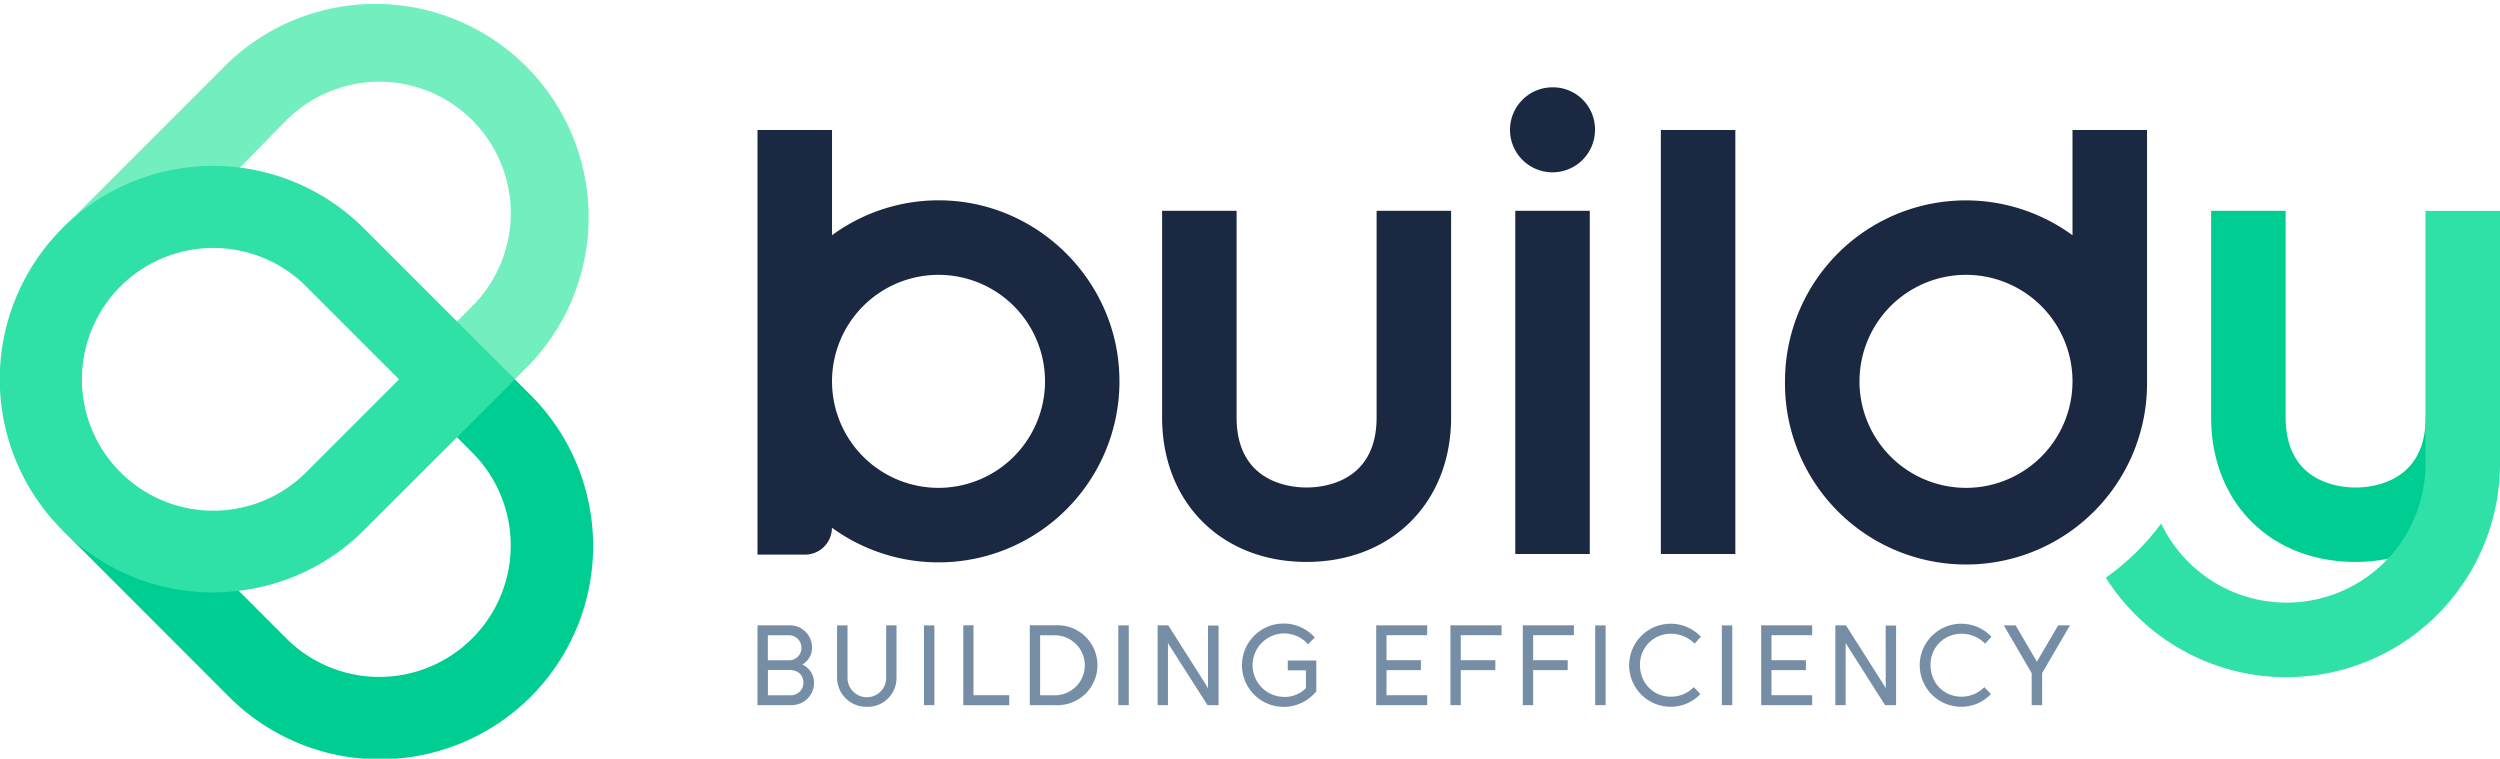
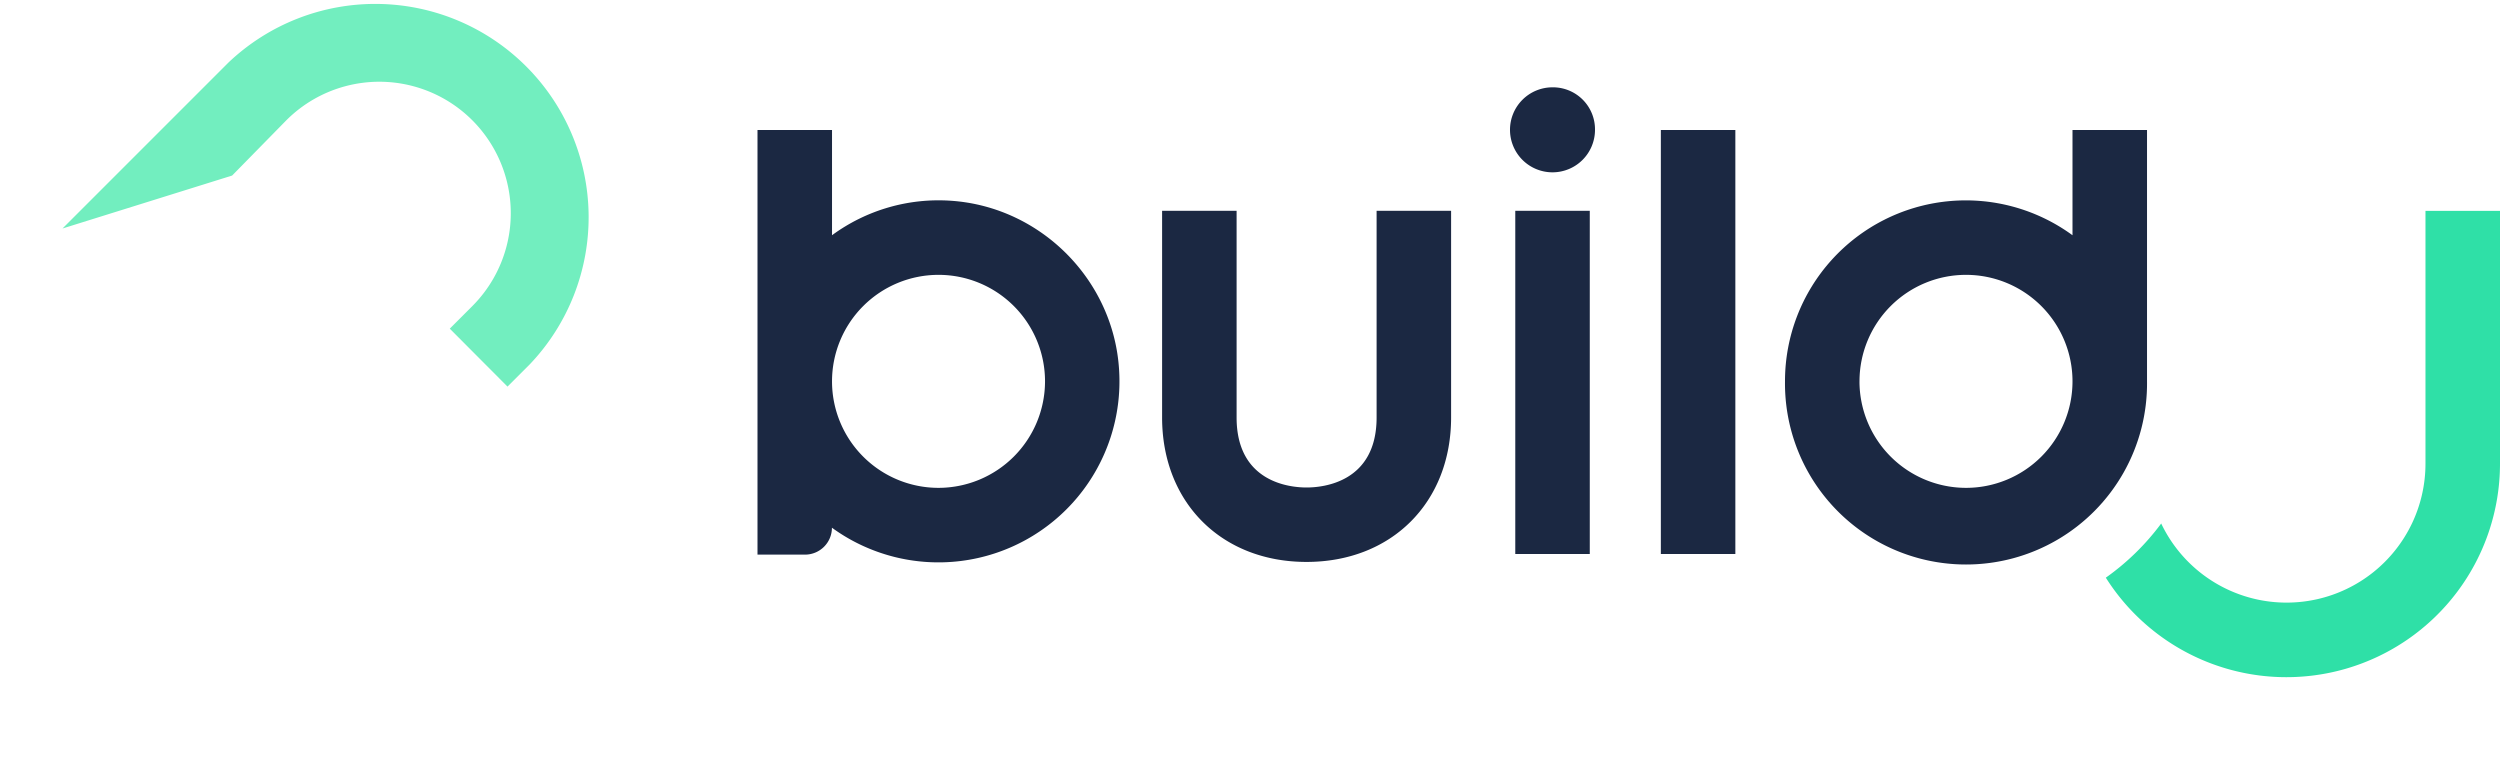
<svg xmlns="http://www.w3.org/2000/svg" viewBox="0 0 1000 303.46">
-   <path d="M970.26,167c0,25.95-21.4,28-28,28s-28-2-28-28V84.33h-29.8V167c0,34,23.75,57.77,57.76,57.77a65.72,65.72,0,0,0,16.54-2.09,55.39,55.39,0,0,0,14.46-37.3V167.16Z" fill="#00cd92" />
  <path d="M621 34.93a17 17 0 1 0 17 17 16.81 16.81 0 0 0-17-17zM550.64 167c0 25.95-21.4 28-28 28s-28-2-28-28V84.33h-29.8V167c0 34 23.75 57.77 57.77 57.77S580.44 201 580.44 167V84.33h-29.8zm55.47-82.67h29.8v137.28h-29.8zm58.23-32.34h29.8V221.6h-29.8zM714 152.54a72.41 72.41 0 1 0 144.81 0V52H829v42.1a72.31 72.31 0 0 0-115 58.45zm29.8 0a42.6 42.6 0 1 1 42.6 42.6 42.64 42.64 0 0 1-42.61-42.6zM380.51 80.31a72 72 0 0 0-47.7 13.78V52H303v169.85h19a10.77 10.77 0 0 0 10.77-10.77h0a72.4 72.4 0 0 0 114.88-62.92c-2.08-35.98-31.19-65.36-67.14-67.85zm-5.1 114.83a42.6 42.6 0 1 1 42.6-42.6 42.65 42.65 0 0 1-42.6 42.6z" fill="#1b2842" />
  <path d="M970.19,185.35A55.56,55.56,0,0,1,864.48,209.4a98.16,98.16,0,0,1-22.15,21.67A85.44,85.44,0,0,0,1000,185.35v-101H970.19Z" fill="#2fe0a7" />
-   <path d="M320.93 265.81a7.76 7.76 0 0 0 3.9-6.89 8.9 8.9 0 0 0-9-8.8H303v31.93h13.55a8.93 8.93 0 0 0 9.07-8.76 8 8 0 0 0-4.69-7.48zm.43 7.3a5 5 0 0 1-5 5h-9.19V268h8.66c3.35 0 5.53 2 5.53 5.11zm-14.22-9v-10h8.44a5 5 0 0 1 5 5 4.92 4.92 0 0 1-5 5zm47.33 7.05a7.73 7.73 0 0 1-15.46 0v-21h-4.18V271a11.69 11.69 0 0 0 11.91 11.73A11.54 11.54 0 0 0 358.61 271v-20.88h-4.14zm15.11-21h4.18v31.89h-4.18zm19.83-.04h-4.09v31.97h18.37v-4h-14.28v-27.97zm32.51 0h-10v31.93h10a16 16 0 1 0 0-31.93zm0 28h-5.87v-24h5.87a12 12 0 0 1 0 24zm25.41-27.96h4.18v31.89h-4.18zm35.87 25.2a15.84 15.84 0 0 0-1-1.76l-14.9-23.48h-4.25v31.93h4.13v-24.91l.62 1.08 15.2 23.83h4.43v-31.84h-4.23zm31.91-7.23h7.27v7.1a11.78 11.78 0 0 1-9 3.53 12.7 12.7 0 0 1 0-25.39 12.71 12.71 0 0 1 9.6 4.11l.25.24 2.67-2.73-.21-.24a16.67 16.67 0 1 0-12.31 28 16.81 16.81 0 0 0 13.08-6.15l.07-.09v-12.3h-11.42zm35.37 13.92h20.4v-3.96h-16.27v-10.05h13.75v-3.96h-13.75v-10.01h16.27v-3.95h-20.4v31.93zm29.7 0h4.13v-14.01h13.83v-3.96h-13.83v-10.01h16.32v-3.95h-20.45v31.93zm28.94 0h4.14v-14.01h13.83v-3.96h-13.83v-10.01h16.31v-3.95h-20.45v31.93zm28.95-31.89h4.18v31.89h-4.18zm30.26 3.34a13.13 13.13 0 0 1 9.25 3.71l.25.25 2.54-2.75-.23-.23a16.61 16.61 0 1 0-11.81 28.23 16.31 16.31 0 0 0 11.59-4.84l.23-.23-2.63-2.79-.25.24a12.67 12.67 0 0 1-8.94 3.58c-7 0-12.34-5.46-12.34-12.7a12.27 12.27 0 0 1 12.34-12.47zm20.4-3.34h4.18v31.89h-4.18zm15.74 31.89h20.4v-3.96H708.6v-10.05h13.75v-3.96H708.6v-10.01h16.27v-3.95h-20.4v31.93zm49.82-6.69a15.77 15.77 0 0 0-1-1.76l-14.91-23.48h-4.24v31.93h4.13v-24.91l.62 1.08 15.13 23.83h4.42v-31.84h-4.18zm30.26-21.86a13.11 13.11 0 0 1 9.25 3.71l.25.25 2.54-2.75-.22-.23a16.61 16.61 0 1 0-11.82 28.23 16.31 16.31 0 0 0 11.59-4.84l.23-.23-2.63-2.79-.25.24a12.65 12.65 0 0 1-8.94 3.58c-7 0-12.34-5.46-12.34-12.7a12.27 12.27 0 0 1 12.34-12.47zm38.73-3.38l-8.35 14.27-.17.32a3.53 3.53 0 0 0-.17-.33l-8.35-14.26h-4.73l11.16 19.14v12.79h4.18v-12.79L828 250.12z" fill="#768ea5" />
  <path d="M92.85,70.22l21.7-22.12a52.58,52.58,0,0,1,74.36,74.36l-9,9L203,154.64l9-9A85.32,85.32,0,0,0,91.4,25L25,91.4Z" fill="#72eebf" />
-   <path d="M203 148.82L179.89 172l9 9a52.58 52.58 0 0 1-74.36 74.36l-24.82-24.84L25 212.06l66.4 66.45a85.32 85.32 0 1 0 120.66-120.66z" fill="#00cd92" />
-   <path d="M182.79 128.58L145.61 91.4A85.32 85.32 0 1 0 85.28 237a85.79 85.79 0 0 0 10.25-.69 84.8 84.8 0 0 0 50.08-24.27L206 151.73zm-60.33 60.33a52.55 52.55 0 1 1 0-74.36l37.18 37.18z" fill="#2fe0a7" />
</svg>